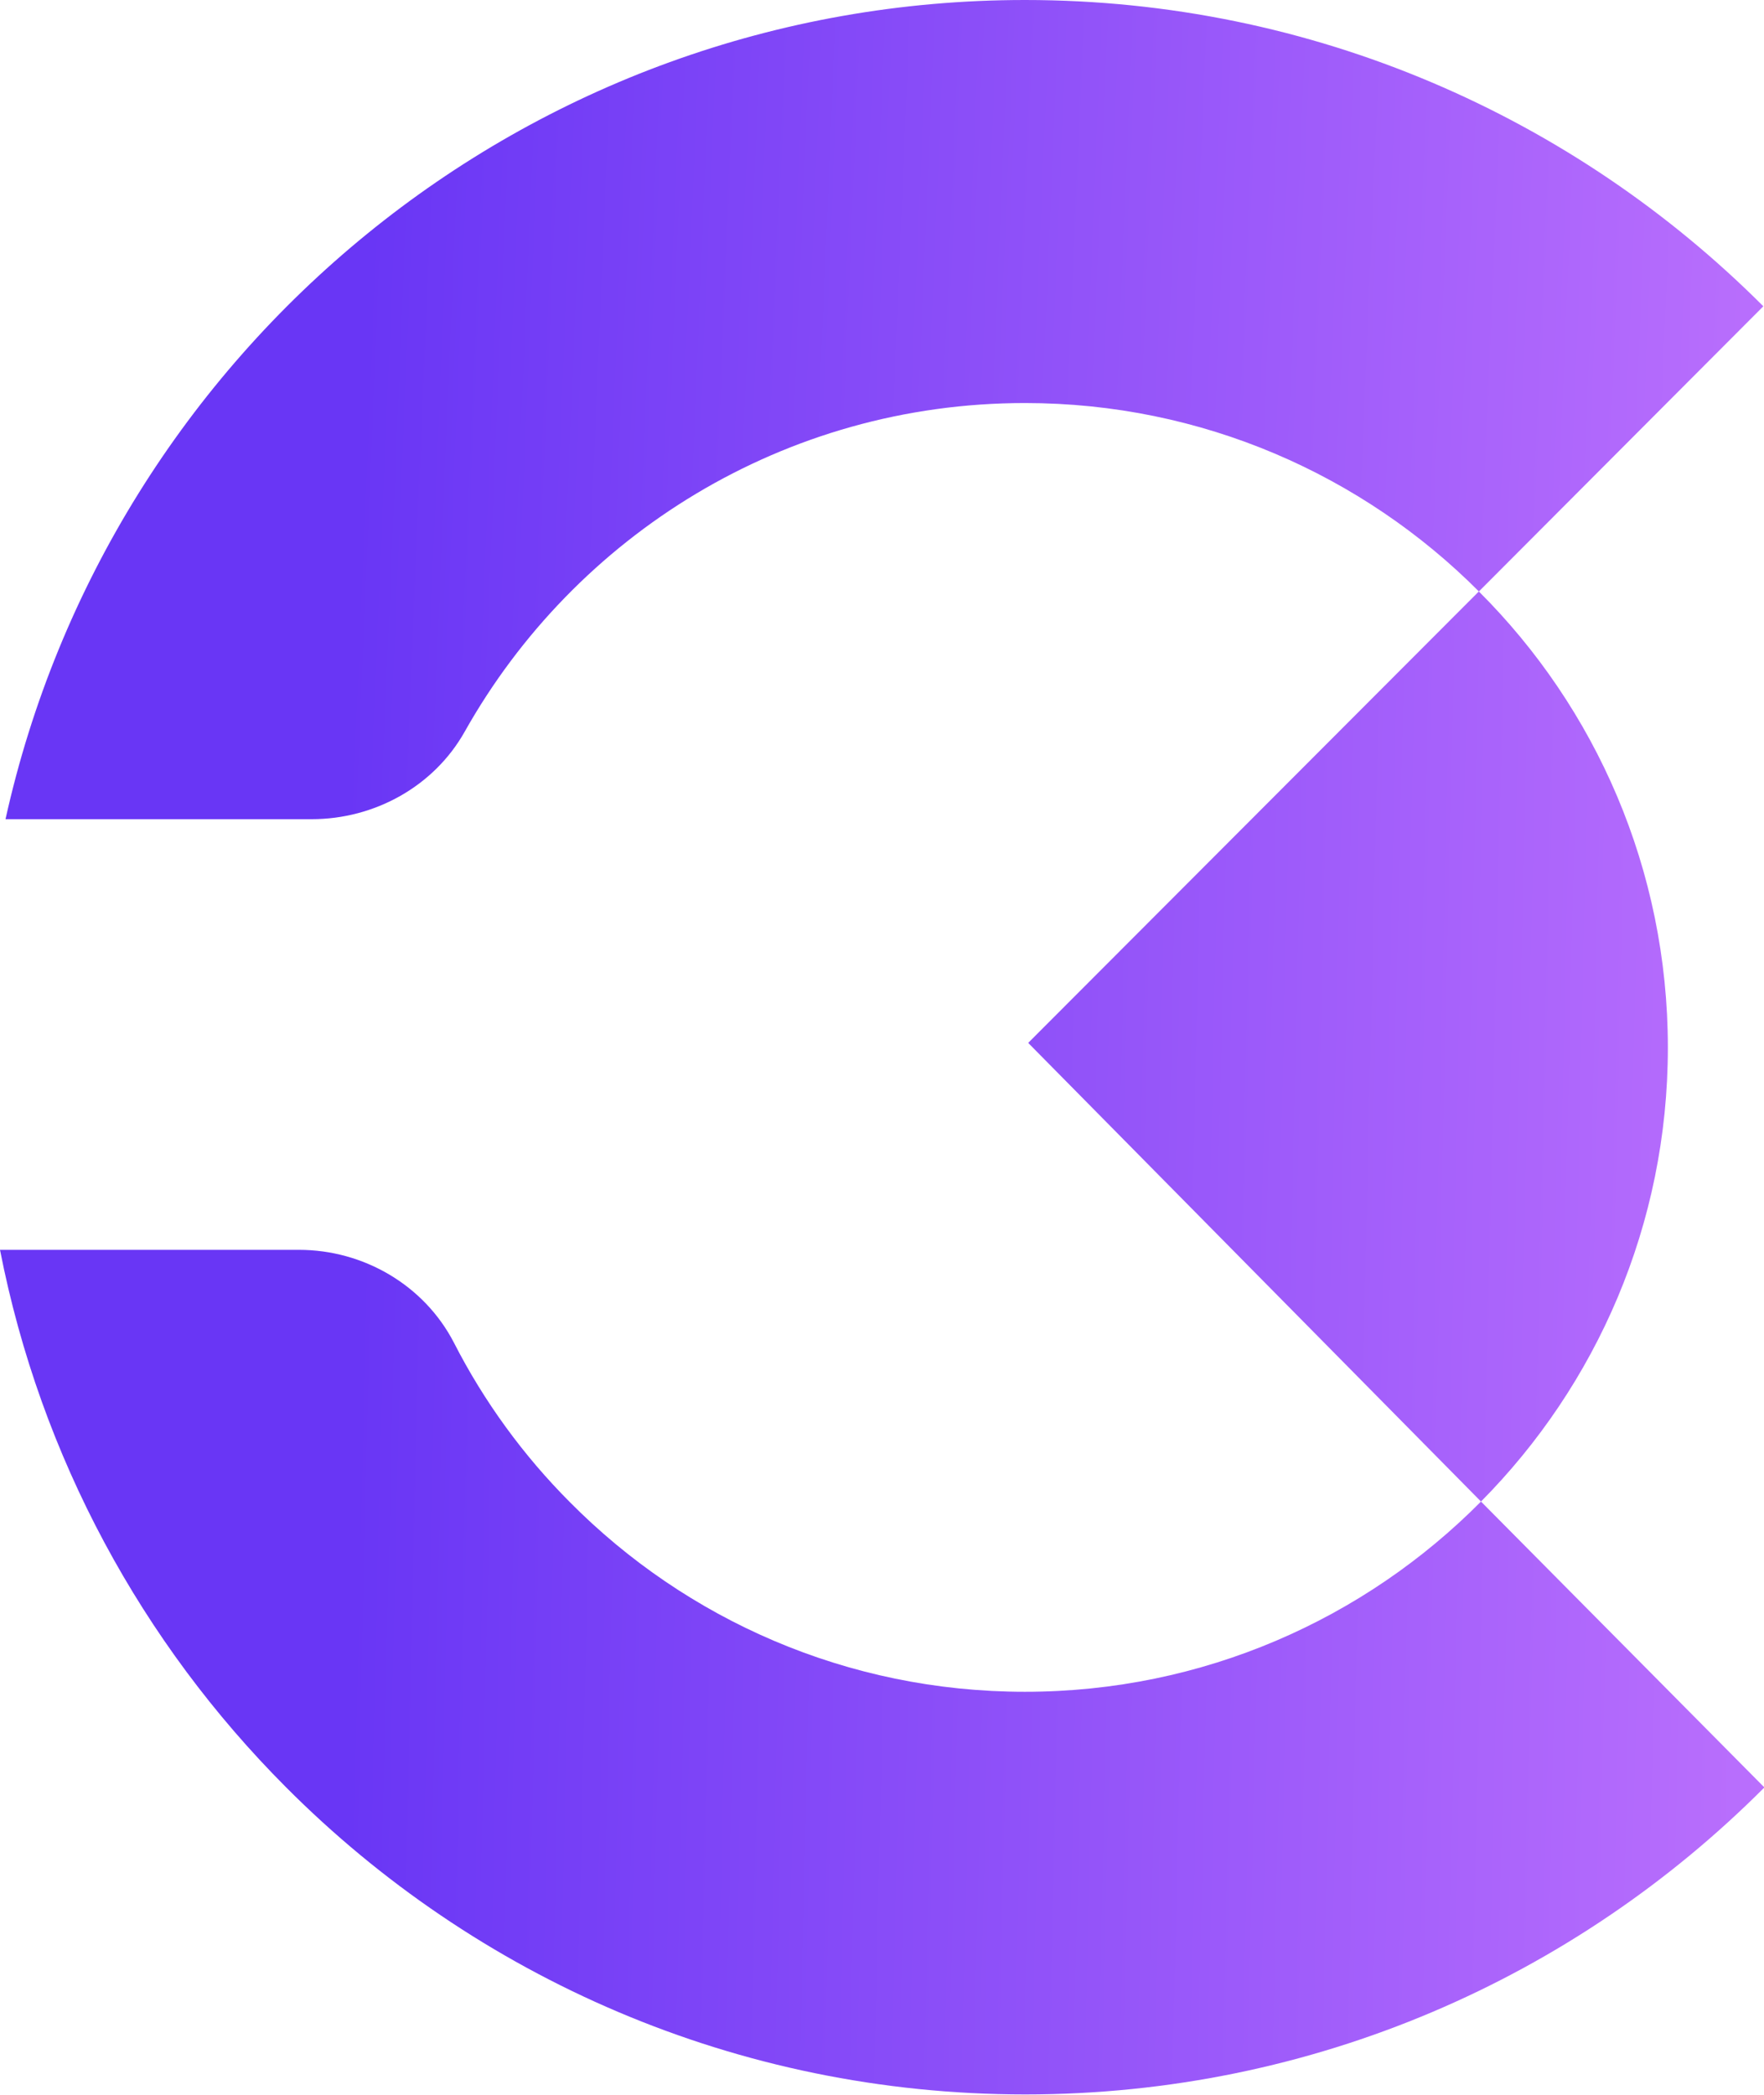
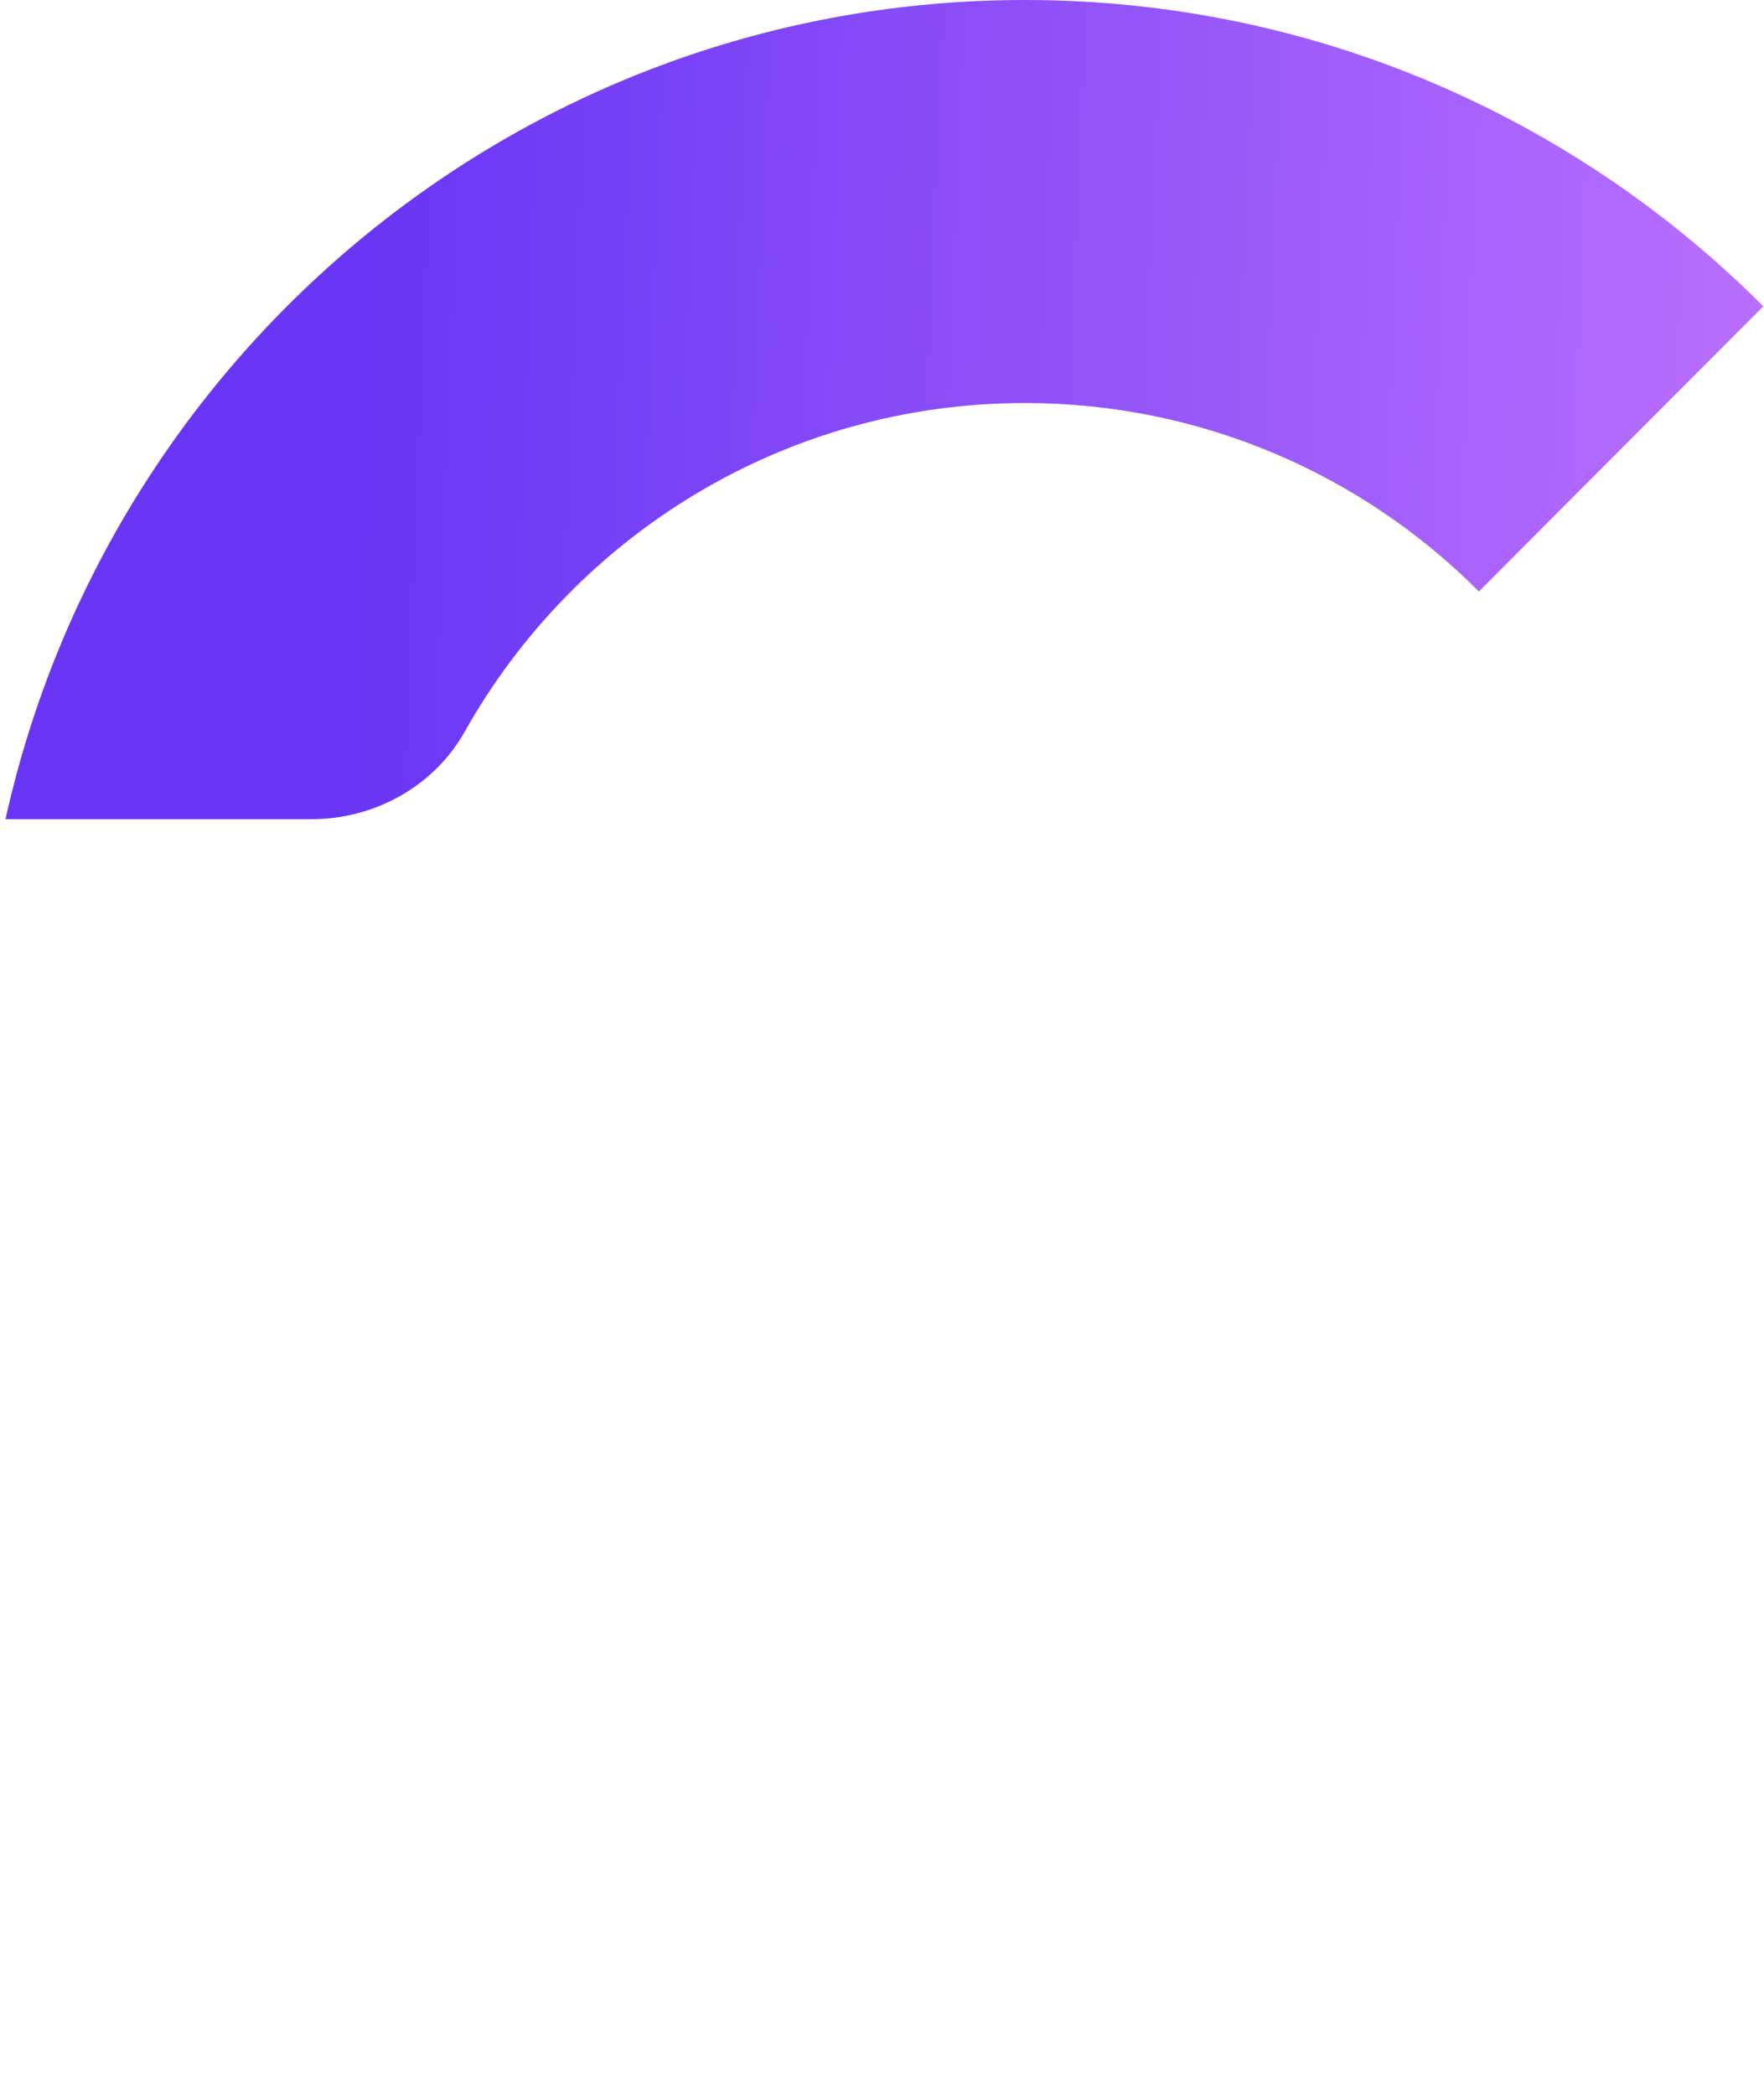
<svg xmlns="http://www.w3.org/2000/svg" width="32" height="38" viewBox="0 0 32 38" fill="none">
-   <path d="M26.866 27.238C28.959 25.127 30.256 22.217 30.256 19.003C30.256 15.77 28.946 12.841 26.827 10.729L18.652 18.918L26.866 27.238C24.754 29.369 21.825 30.689 18.593 30.689C15.368 30.689 12.446 29.376 10.34 27.251C9.497 26.407 8.78 25.424 8.234 24.355C7.694 23.312 6.595 22.672 5.423 22.672H0C0.737 26.44 2.58 29.805 5.186 32.418C8.615 35.862 13.361 37.993 18.6 37.993C23.832 37.993 28.571 35.869 32.007 32.424L26.866 27.238Z" fill="url(#paint0_linear_193_865)" />
  <path d="M18.594 0C9.544 0 1.982 6.361 0.1 14.86H5.655C6.793 14.86 7.873 14.266 8.432 13.269C10.433 9.713 14.23 7.311 18.594 7.311C21.806 7.311 24.722 8.617 26.828 10.729L31.988 5.556C28.559 2.125 23.82 0 18.594 0Z" fill="url(#paint1_linear_193_865)" />
  <defs>
    <linearGradient id="paint0_linear_193_865" x1="6.894" y1="5.735" x2="40.261" y2="6.502" gradientUnits="userSpaceOnUse">
      <stop stop-color="#6936F5" />
      <stop offset="1" stop-color="#D280FF" />
    </linearGradient>
    <linearGradient id="paint1_linear_193_865" x1="6.968" y1="-2.722" x2="40.171" y2="-1.326" gradientUnits="userSpaceOnUse">
      <stop stop-color="#6936F5" />
      <stop offset="1" stop-color="#D280FF" />
    </linearGradient>
  </defs>
</svg>